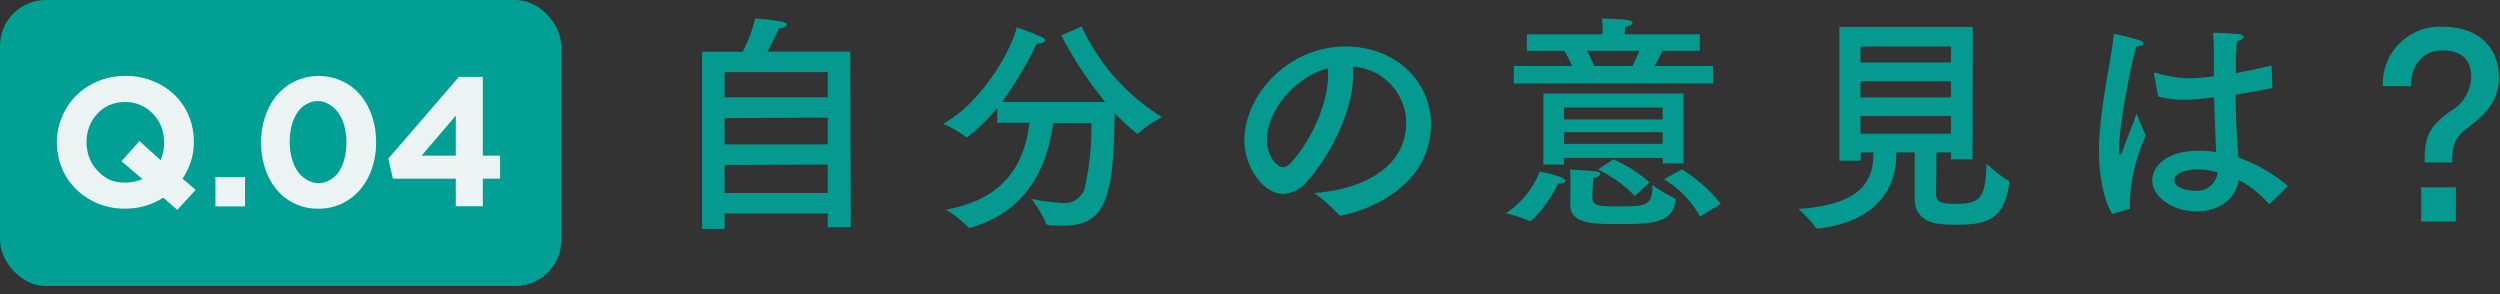
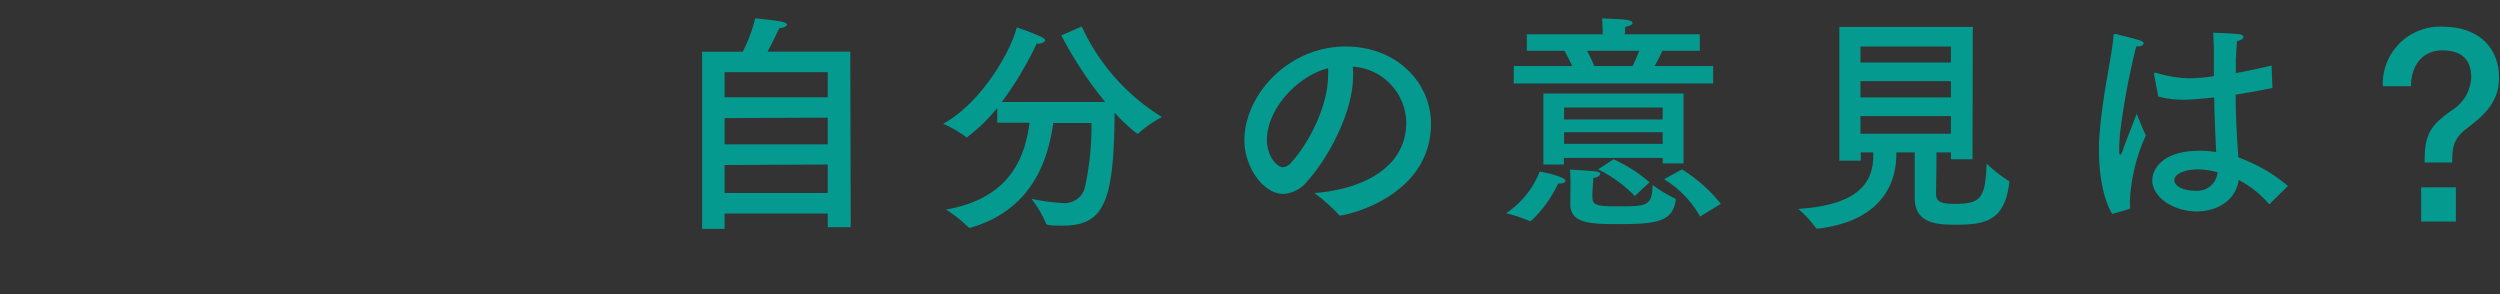
<svg xmlns="http://www.w3.org/2000/svg" width="272" height="32" viewBox="0 0 272 32">
  <rect x="0" y="0" width="272" height="32" fill="#333333" stroke="none" />
  <defs>
    <style>.a{opacity:.95}.b{fill:#029f94}</style>
  </defs>
  <g class="a">
    <path class="b" d="M92.56 24.72h-2.5v-1.49H78.84v1.67h-2.45V5.63h4.42A15.9 15.9 0 0082.16 2s1.87.15 2.92.37c.4.08.55.23.55.33s-.32.35-.85.37c0 0-.65 1.4-1.27 2.55h9zM78.84 7.85v2.73h11.22V7.85zm0 5v2.85h11.22v-2.9zm0 5.1V21h11.22v-3.1zm38.85-15.07a22.65 22.65 0 008.73 9.85 12.87 12.87 0 00-2.53 1.75s-.07.07-.1.07-.07 0-.12-.05a16.89 16.89 0 01-2.4-2.25c-.08 9.63-1.08 12.3-5.65 12.3-1.75 0-1.8-.12-1.83-.27a11.66 11.66 0 00-1.57-2.65 21.5 21.5 0 003.27.45 2.31 2.31 0 002.51-1.53 30.48 30.48 0 00.75-7.17h-4.15c-.48 3.3-1.88 9.35-9 11.39a.24.24 0 01-.13 0 .22.22 0 01-.15-.08 13.44 13.44 0 00-2.4-1.89c7.2-1.25 8.62-5.95 9.1-9.45h-3.52v-1.6a19.31 19.31 0 01-3.2 3.12s-.08.08-.13.08-.07 0-.12-.08a12.06 12.06 0 00-2.43-1.4c4.4-2.45 7.5-8.27 8-10.49a25.68 25.68 0 012.75 1.07c.25.12.35.27.35.37s-.33.33-.73.33h-.2A38.3 38.3 0 01109 11.1h11.25a42.16 42.16 0 01-4.78-7.25zm29.52 5.42c0 3.75-2.52 8.65-4.92 11.35a3.67 3.67 0 01-2.65 1.45c-2.2 0-4.25-2.92-4.25-5.85 0-4.85 4.72-10.19 11-10.19 5.65 0 9.3 4 9.3 8.39 0 8-9.27 10-9.9 10a.13.13 0 01-.12-.08A19.2 19.2 0 00143 21c4.85-.35 10-2.53 10-7.68a6.2 6.2 0 00-5.82-6.07 6.72 6.72 0 01.03 1.05zm-9.37 6.9c0 1.93 1.2 3 1.72 3a1.37 1.37 0 00.93-.53c2-2.17 4-6.25 4-9.4a4.91 4.91 0 000-.85c-3.65.98-6.65 4.68-6.65 7.78zm28.78 8.8c-.05 0-.07.05-.12.05a.12.12 0 01-.08 0 15.26 15.26 0 00-2.57-.85 9.62 9.62 0 003.67-4.53c.18 0 2.8.55 2.8 1 0 .17-.25.3-.6.3h-.2a13.35 13.35 0 01-2.9 4.03zm18.32-18.47h-4.07c-.17.37-.47 1-.85 1.65h6.37v1.9H164.7v-1.9h6.35c-.28-.63-.6-1.23-.83-1.65h-4.1v-1.8h8.25v-.22s0-.8-.07-1.5c0 0 2.12.05 2.77.17.38.08.55.18.55.33s-.27.32-.8.42c0 .3 0 .63-.07.8h8.19zm-1.77 12.25h-2.27v-.6h-10.75v.72h-2.23v-7.72h15.25zm-13-3.4v1.27h10.73v-1.27zm0-2.68V13h10.73v-1.3zm.7 8.25s0-.77-.05-1.5c0 0 2.28.13 2.85.2.3.05.45.15.45.28s-.3.4-.77.42c0 .43-.1 1.28-.1 1.88 0 .95.07 1.22 2.5 1.22 3.45 0 4 0 4.05-2.32a16.66 16.66 0 002.44 1.47s.08 0 .08.1v.08c-.35 2.27-1.92 2.6-6.07 2.6-3 0-5.4 0-5.4-2.13zm1.8-14.42a13.75 13.75 0 01.78 1.65h4.17c.3-.58.53-1.15.73-1.65zm5.2 15.8a14.23 14.23 0 00-4-2.9l1.68-1.1a16.47 16.47 0 013.92 2.5zm7.1 2.22a11.23 11.23 0 00-3.92-4.05l1.95-1.07a16.59 16.59 0 014.23 3.75zm29.64-6.22h-2.35v-.75h-1.57c0 1.57-.05 4.35-.05 4.47 0 .78.33 1.13 2 1.13 2.85 0 3.37-.55 3.5-4.38a15.37 15.37 0 002.4 1.88s.07.05.07.2c-.5 4.05-2.47 4.57-5.77 4.57-1.9 0-4.52-.05-4.52-2.9v-4.97h-2v.22c0 3.4-1.85 7.28-8.52 8.07-.1 0-.18 0-.23-.07a11.62 11.62 0 00-1.92-2.07c6.92-.45 8.17-3.13 8.17-5.93v-.22h-1.37v.9h-2.33V2.93h14.52zM202.42 5.06V6.8h9.84V5.06zm0 3.77v1.77h9.84V8.83zm0 3.8v1.92h9.84v-1.92zm27.4 10.65c-.95-1.48-1.45-4.28-1.45-6.75v-1c.28-4.85 1.35-9 1.58-11.62 0-.15 0-.2.12-.2a.5.5 0 01.15 0c2.63.65 3 .75 3 1s-.3.34-.8.34a78.44 78.44 0 00-1.67 8.73 18.83 18.83 0 00-.18 2.25v.27c0 .35 0 .53.1.53s.2-.2.33-.58c.2-.65.77-2 1.47-3.87 0 0 .63 1.6 1 2.35a19.3 19.3 0 00-1.72 6.82 7.11 7.11 0 000 1c0 .15 0 .15-.13.2zm17.42-13.7c-1.4.27-2.75.52-4 .72 0 2.7.17 5 .29 6.83a17.62 17.62 0 015.4 3.1l-1.93 1.9c0 .05-.08.07-.1.07s-.05 0-.1-.07a10.94 10.94 0 00-3.23-2.55c-.33 2.25-2.35 3.42-4.57 3.42-2.53 0-4.83-1.53-4.83-3.4 0-1.2 1.13-3.2 5.13-3.2a10.73 10.73 0 011.82.15c-.07-1.43-.17-3.6-.22-5.95-1.1.12-2.45.25-3.3.25a10.34 10.34 0 01-2.78-.35l-.45-2.35a.3.3 0 010-.13.09.09 0 01.1-.1.18.18 0 01.12 0 13 13 0 003.58.6 19.41 19.41 0 002.7-.23V6.48c0-.92 0-1.9-.08-2.92 0 0 2 .07 2.65.15.45 0 .65.17.65.32s-.25.35-.7.45c-.08.65-.1 1.67-.13 1.92v1.55c1.24-.22 2.54-.5 3.89-.82zm-8.12 8.85c-1.35 0-2.55.45-2.55 1.2 0 .47.7 1.12 2.3 1.12a2.21 2.21 0 002.4-2 8 8 0 00-2.15-.32zm20.13-9.05a6.22 6.22 0 016.55-6.47c3.77 0 6.09 2.19 6.09 5.54 0 2.48-1.37 3.93-3.47 5.5-1.42 1.1-1.62 1.9-1.62 3.73h-3c0-2.75.35-3.85 2.92-5.65a4.45 4.45 0 002.15-3.6c0-1.8-.9-2.95-3.15-2.95-2 0-3.4 1.47-3.4 3.9zm7.95 14.72h-3.78v-3.72h3.78z" />
  </g>
-   <rect class="b" width="61.07" height="31.12" rx="5" />
  <g class="a">
-     <path d="M17.77 21.5a7.88 7.88 0 01-1.93.89 8.06 8.06 0 01-2.23.31 7.52 7.52 0 01-5.33-2.11 7.17 7.17 0 01-1.54-2.28 7.33 7.33 0 01-.55-2.81 7 7 0 01.57-2.81 7.1 7.1 0 011.54-2.3 7.36 7.36 0 012.36-1.56 7.73 7.73 0 013-.57 7.61 7.61 0 013 .57 7.32 7.32 0 012.34 1.5 6.66 6.66 0 011.54 2.28 7.11 7.11 0 01.55 2.81 7.16 7.16 0 01-.31 2.12 7.76 7.76 0 01-.92 1.9l1.43 1.22-2 2.18zm-4.12-1.64a4.52 4.52 0 001.84-.38l-2.27-1.94 1.95-2.2 2.3 2.08a4.51 4.51 0 00.38-1.92 4.79 4.79 0 00-.3-1.7 4.26 4.26 0 00-2.24-2.35 4 4 0 00-1.7-.35 4.18 4.18 0 00-1.71.34 3.75 3.75 0 00-1.31.94 4.42 4.42 0 00-.87 1.39 4.7 4.7 0 00-.31 1.69 4.83 4.83 0 00.31 1.7 4.32 4.32 0 00.88 1.4 4.41 4.41 0 001.34 1 4.18 4.18 0 001.71.3zm9.79-.6h3.22v3.2h-3.22zm11.17 3.44a5.74 5.74 0 01-4.51-2.07 7.13 7.13 0 01-1.25-2.29 9 9 0 01-.44-2.84 8.72 8.72 0 01.45-2.84 7.22 7.22 0 011.27-2.3 5.89 5.89 0 012-1.54 6.09 6.09 0 015.08 0 5.61 5.61 0 012 1.52 7 7 0 011.26 2.29 8.72 8.72 0 01.45 2.84 8.76 8.76 0 01-.45 2.84 7.13 7.13 0 01-1.27 2.3 6 6 0 01-2 1.54 5.75 5.75 0 01-2.59.55zm0-2.78a2.42 2.42 0 001.26-.33 2.9 2.9 0 001-.92 4.47 4.47 0 00.61-1.4 7 7 0 00.21-1.77 6.6 6.6 0 00-.22-1.77 4.33 4.33 0 00-.63-1.41 3 3 0 00-1-.94 2.35 2.35 0 00-1.23-.38 2.47 2.47 0 00-1.26.33 2.87 2.87 0 00-1 .92 4.86 4.86 0 00-.61 1.4 7 7 0 00-.22 1.77 7.17 7.17 0 00.22 1.78 5.06 5.06 0 00.62 1.41 3.18 3.18 0 001 .93 2.42 2.42 0 001.29.38zm14.98-.48h-6.84l-.5-2.18 7.68-8.9h2.6v8.58h1.88v2.5h-1.88v3h-2.94zm0-2.5v-4.36l-3.72 4.36z" fill="#f7f8f8" />
-   </g>
+     </g>
</svg>